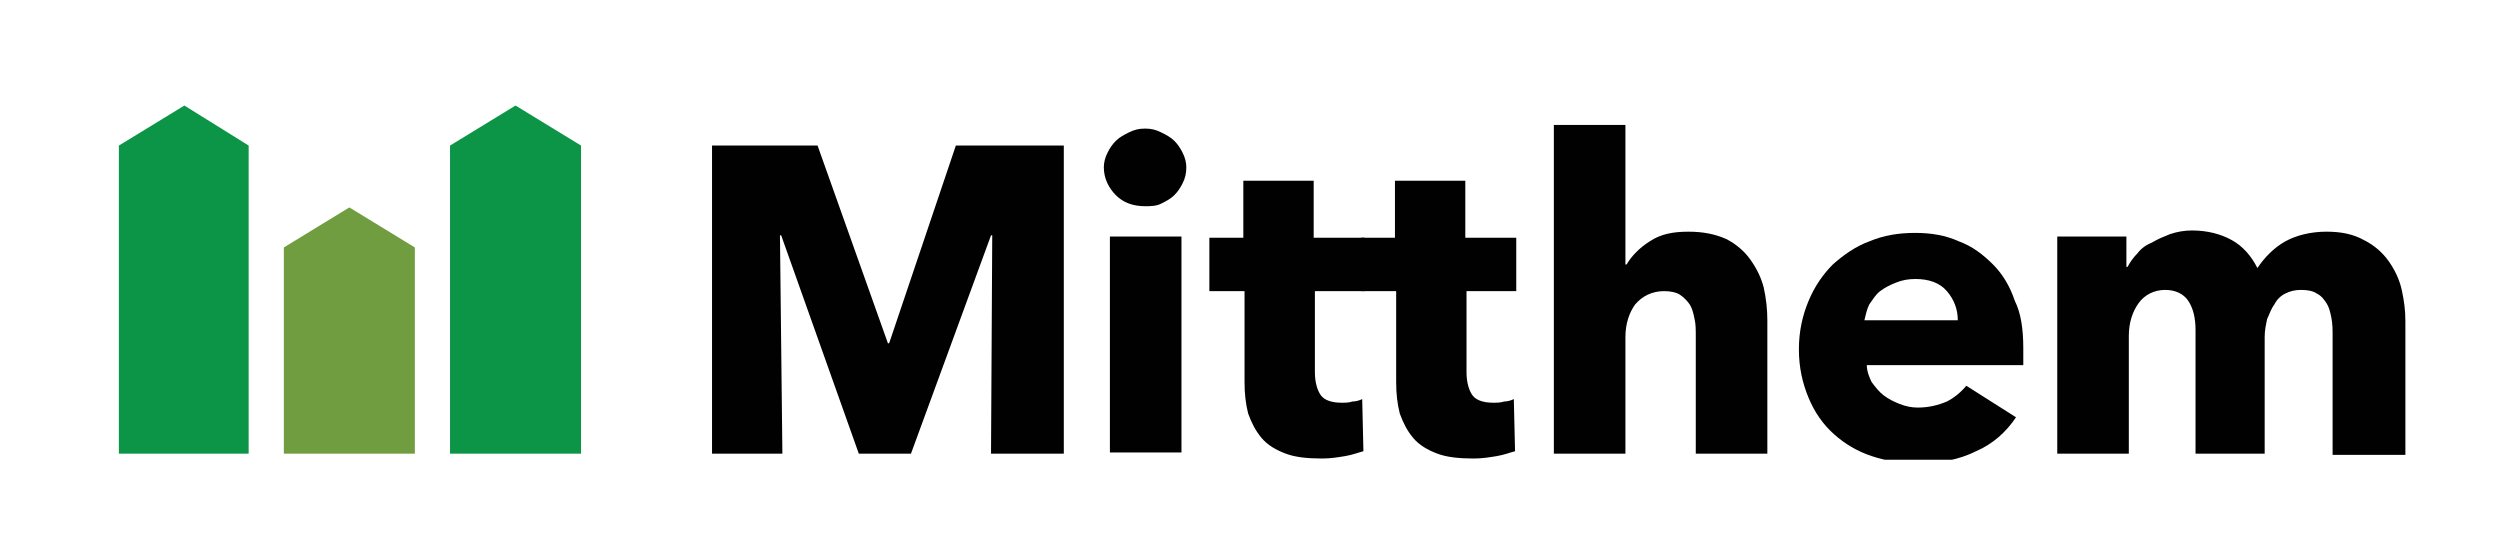
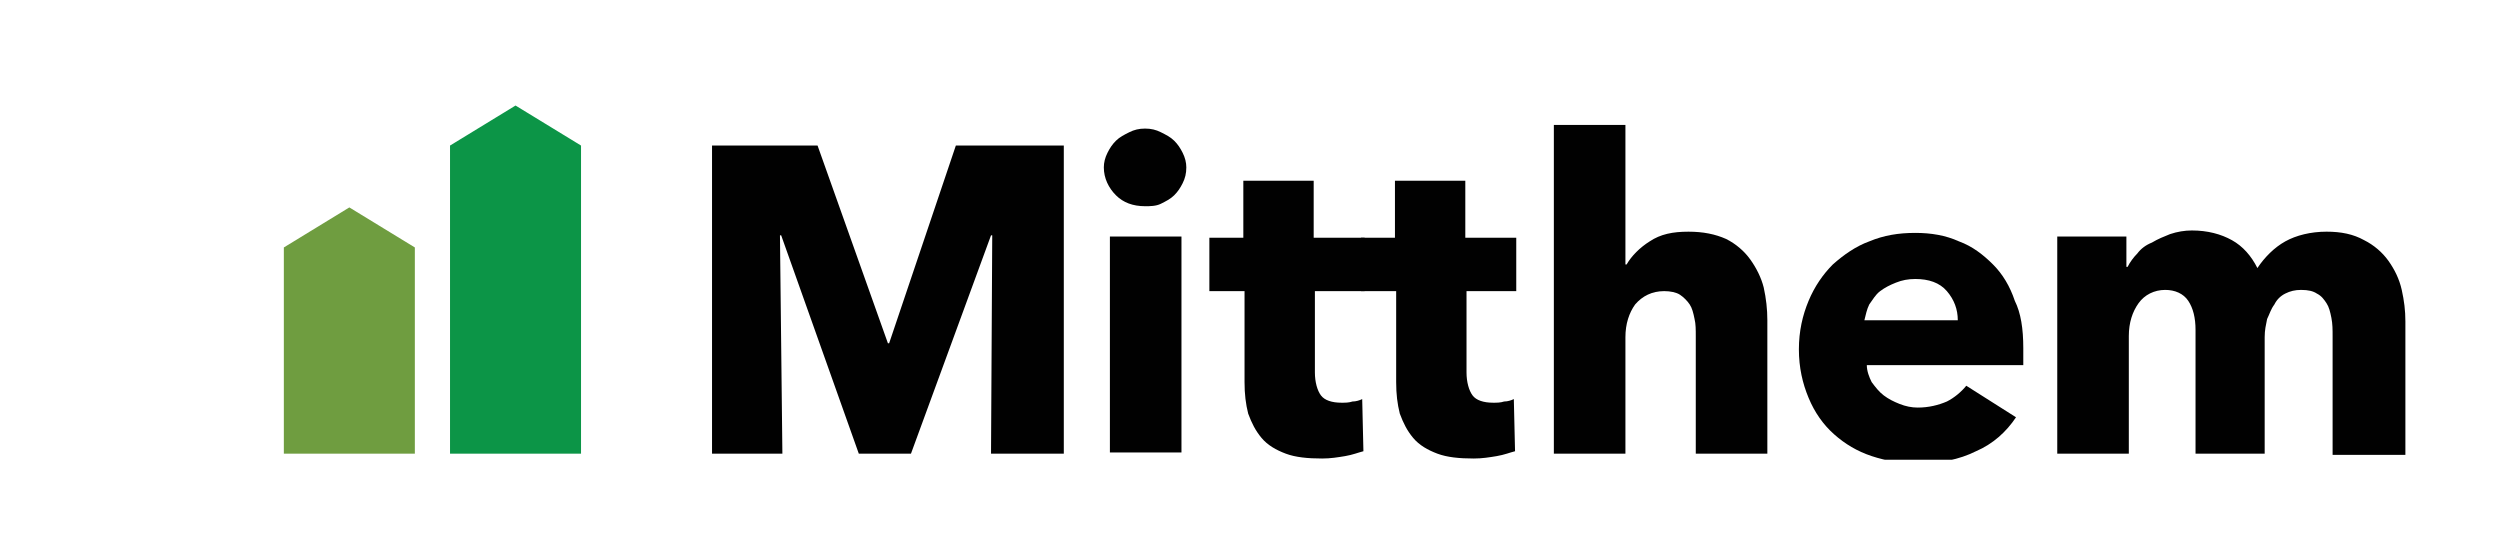
<svg xmlns="http://www.w3.org/2000/svg" xmlns:xlink="http://www.w3.org/1999/xlink" version="1.0" id="Layer_1" x="0px" y="0px" viewBox="0 0 206.1 45.7" style="enable-background:new 0 0 206.1 45.7;" xml:space="preserve">
  <style type="text/css">
	.st0{fill:#010101;}
	.st1{clip-path:url(#SVGID_2_);fill:#010101;}
	.st2{clip-path:url(#SVGID_4_);fill:#6F9D40;}
	.st3{clip-path:url(#SVGID_4_);fill:#0C9547;}
	.st4{clip-path:url(#SVGID_6_);fill:#0C9547;}
</style>
  <polygon class="st0" points="78.8,12 73.3,28.3 73.2,28.3 67.4,12 58.7,12 58.7,37.4 64.5,37.4 64.3,19.4 64.4,19.4 70.8,37.4   75.1,37.4 81.7,19.4 81.8,19.4 81.7,37.4 87.7,37.4 87.7,12 " />
  <g>
    <defs>
      <rect id="SVGID_1_" x="9.8" y="8.7" width="188.5" height="29.2" />
    </defs>
    <clipPath id="SVGID_2_">
      <use xlink:href="#SVGID_1_" style="overflow:visible;" />
    </clipPath>
    <path class="st1" d="M97.8,13.8c0,0.5-0.1,0.9-0.3,1.3c-0.2,0.4-0.4,0.7-0.7,1c-0.3,0.3-0.7,0.5-1.1,0.7c-0.4,0.2-0.9,0.2-1.3,0.2   c-1,0-1.8-0.3-2.4-0.9c-0.6-0.6-1-1.4-1-2.3c0-0.4,0.1-0.8,0.3-1.2c0.2-0.4,0.4-0.7,0.7-1c0.3-0.3,0.7-0.5,1.1-0.7   c0.4-0.2,0.8-0.3,1.3-0.3c0.5,0,0.9,0.1,1.3,0.3c0.4,0.2,0.8,0.4,1.1,0.7c0.3,0.3,0.5,0.6,0.7,1C97.7,13,97.8,13.4,97.8,13.8    M91.5,19.5h5.9v17.8h-5.9V19.5z" />
    <path class="st1" d="M108.4,23.9v6.8c0,0.8,0.2,1.5,0.5,1.9c0.3,0.4,0.9,0.6,1.7,0.6c0.3,0,0.6,0,0.9-0.1c0.3,0,0.6-0.1,0.8-0.2   l0.1,4.3c-0.4,0.1-0.9,0.3-1.5,0.4c-0.6,0.1-1.2,0.2-1.9,0.2c-1.2,0-2.2-0.1-3-0.4c-0.8-0.3-1.5-0.7-2-1.3c-0.5-0.6-0.8-1.2-1.1-2   c-0.2-0.8-0.3-1.6-0.3-2.6v-7.5h-2.9v-4.4h2.8v-4.7h5.8v4.7h4.2v4.4H108.4z" />
    <path class="st1" d="M120.9,23.9v6.8c0,0.8,0.2,1.5,0.5,1.9c0.3,0.4,0.9,0.6,1.7,0.6c0.3,0,0.6,0,0.9-0.1c0.3,0,0.6-0.1,0.8-0.2   l0.1,4.3c-0.4,0.1-0.9,0.3-1.5,0.4c-0.6,0.1-1.2,0.2-1.9,0.2c-1.2,0-2.2-0.1-3-0.4c-0.8-0.3-1.5-0.7-2-1.3c-0.5-0.6-0.8-1.2-1.1-2   c-0.2-0.8-0.3-1.6-0.3-2.6v-7.5h-2.9v-4.4h2.8v-4.7h5.8v4.7h4.2v4.4H120.9z" />
    <path class="st1" d="M139.8,37.4v-9.7c0-0.5,0-1-0.1-1.4c-0.1-0.5-0.2-0.9-0.4-1.2c-0.2-0.3-0.5-0.6-0.8-0.8   c-0.3-0.2-0.8-0.3-1.3-0.3c-1,0-1.8,0.4-2.4,1.1c-0.5,0.7-0.8,1.6-0.8,2.7v9.6h-5.9V10.3h5.9v11.5h0.1c0.4-0.7,1.1-1.4,1.9-1.9   c0.9-0.6,1.9-0.8,3.2-0.8c1.2,0,2.2,0.2,3.1,0.6c0.8,0.4,1.5,1,2,1.7c0.5,0.7,0.9,1.5,1.1,2.3c0.2,0.9,0.3,1.8,0.3,2.7v11H139.8z" />
    <path class="st1" d="M166.8,28.7v0.7c0,0.2,0,0.5,0,0.7h-12.9c0,0.5,0.2,1,0.4,1.4c0.3,0.4,0.6,0.8,1,1.1c0.4,0.3,0.8,0.5,1.3,0.7   s1,0.3,1.5,0.3c0.9,0,1.7-0.2,2.4-0.5c0.6-0.3,1.2-0.8,1.6-1.3l4.1,2.6c-0.8,1.2-1.9,2.2-3.3,2.8c-1.4,0.7-3,1-4.8,1   c-1.3,0-2.6-0.2-3.8-0.6c-1.2-0.4-2.2-1-3.1-1.8c-0.9-0.8-1.6-1.8-2.1-3c-0.5-1.2-0.8-2.5-0.8-4c0-1.5,0.3-2.8,0.8-4   c0.5-1.2,1.2-2.2,2-3c0.9-0.8,1.9-1.5,3-1.9c1.2-0.5,2.4-0.7,3.8-0.7c1.3,0,2.5,0.2,3.6,0.7c1.1,0.4,2,1.1,2.8,1.9   c0.8,0.8,1.4,1.8,1.8,3C166.6,25.8,166.8,27.1,166.8,28.7 M161.4,26.4c0-0.9-0.3-1.7-0.9-2.4c-0.6-0.7-1.5-1-2.6-1   c-0.6,0-1.1,0.1-1.6,0.3c-0.5,0.2-0.9,0.4-1.3,0.7c-0.4,0.3-0.6,0.7-0.9,1.1c-0.2,0.4-0.3,0.9-0.4,1.3H161.4z" />
    <path class="st1" d="M192.3,37.4v-9.7c0-0.5,0-1-0.1-1.5c-0.1-0.5-0.2-0.9-0.4-1.2c-0.2-0.3-0.4-0.6-0.8-0.8   c-0.3-0.2-0.7-0.3-1.3-0.3c-0.5,0-0.9,0.1-1.3,0.3c-0.4,0.2-0.7,0.5-0.9,0.9c-0.3,0.4-0.4,0.8-0.6,1.2c-0.1,0.5-0.2,0.9-0.2,1.5   v9.6H181V27.2c0-1-0.2-1.8-0.6-2.4c-0.4-0.6-1.1-0.9-1.9-0.9c-0.9,0-1.7,0.4-2.2,1.1c-0.5,0.7-0.8,1.6-0.8,2.7v9.7h-5.9V19.5h5.7   V22h0.1c0.2-0.4,0.5-0.8,0.8-1.1c0.3-0.4,0.7-0.7,1.2-0.9c0.5-0.3,1-0.5,1.5-0.7c0.6-0.2,1.2-0.3,1.8-0.3c1.3,0,2.4,0.3,3.3,0.8   c0.9,0.5,1.6,1.3,2.1,2.3c0.6-0.9,1.4-1.7,2.3-2.2c0.9-0.5,2.1-0.8,3.4-0.8c1.2,0,2.2,0.2,3.1,0.7c0.8,0.4,1.5,1,2,1.7   c0.5,0.7,0.9,1.5,1.1,2.4c0.2,0.9,0.3,1.7,0.3,2.6v11H192.3z" />
  </g>
  <g>
    <defs>
      <rect id="SVGID_3_" x="9.8" y="8.7" width="188.4" height="29.2" />
    </defs>
    <clipPath id="SVGID_4_">
      <use xlink:href="#SVGID_3_" style="overflow:visible;" />
    </clipPath>
    <polygon class="st2" points="34.2,20.4 28.8,17.1 23.4,20.4 23.4,37.4 34.2,37.4  " />
-     <polygon class="st3" points="20.5,12 15.2,8.7 9.8,12 9.8,37.4 20.5,37.4  " />
  </g>
  <g>
    <defs>
      <rect id="SVGID_5_" x="9.8" y="8.7" width="188.5" height="29.2" />
    </defs>
    <clipPath id="SVGID_6_">
      <use xlink:href="#SVGID_5_" style="overflow:visible;" />
    </clipPath>
    <polygon class="st4" points="47.9,12 42.5,8.7 37.1,12 37.1,37.4 47.9,37.4  " />
  </g>
</svg>